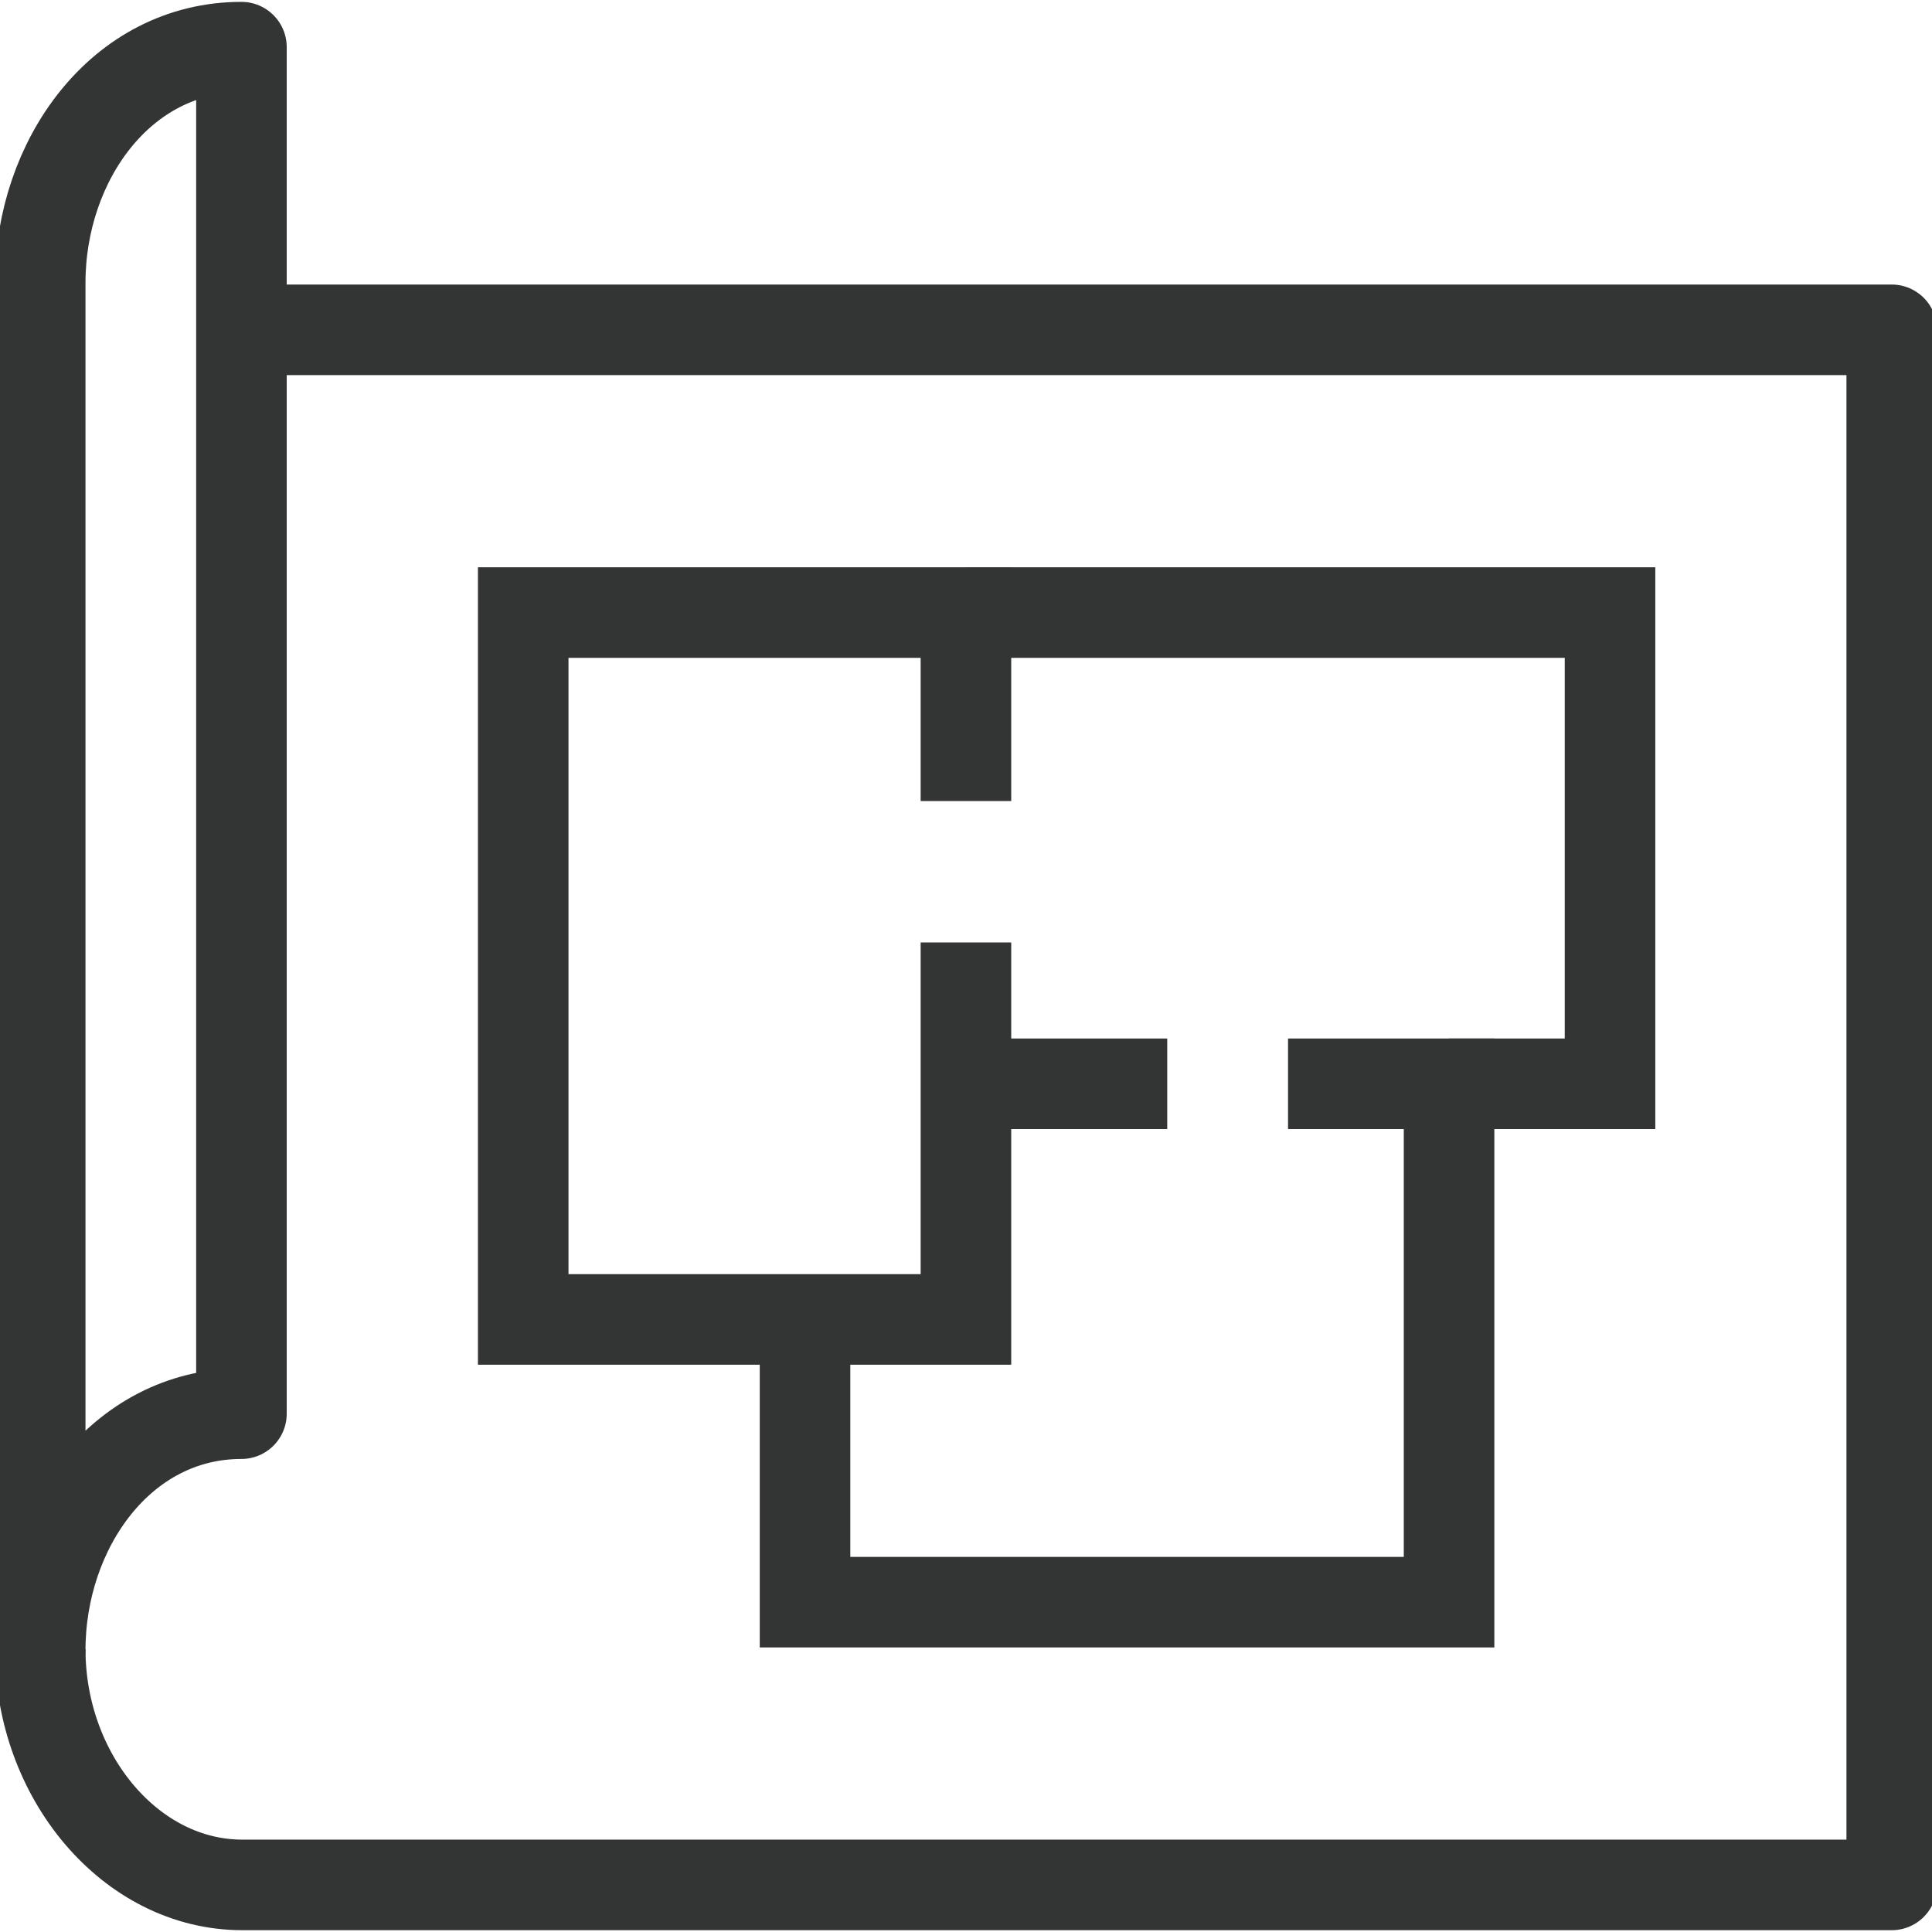
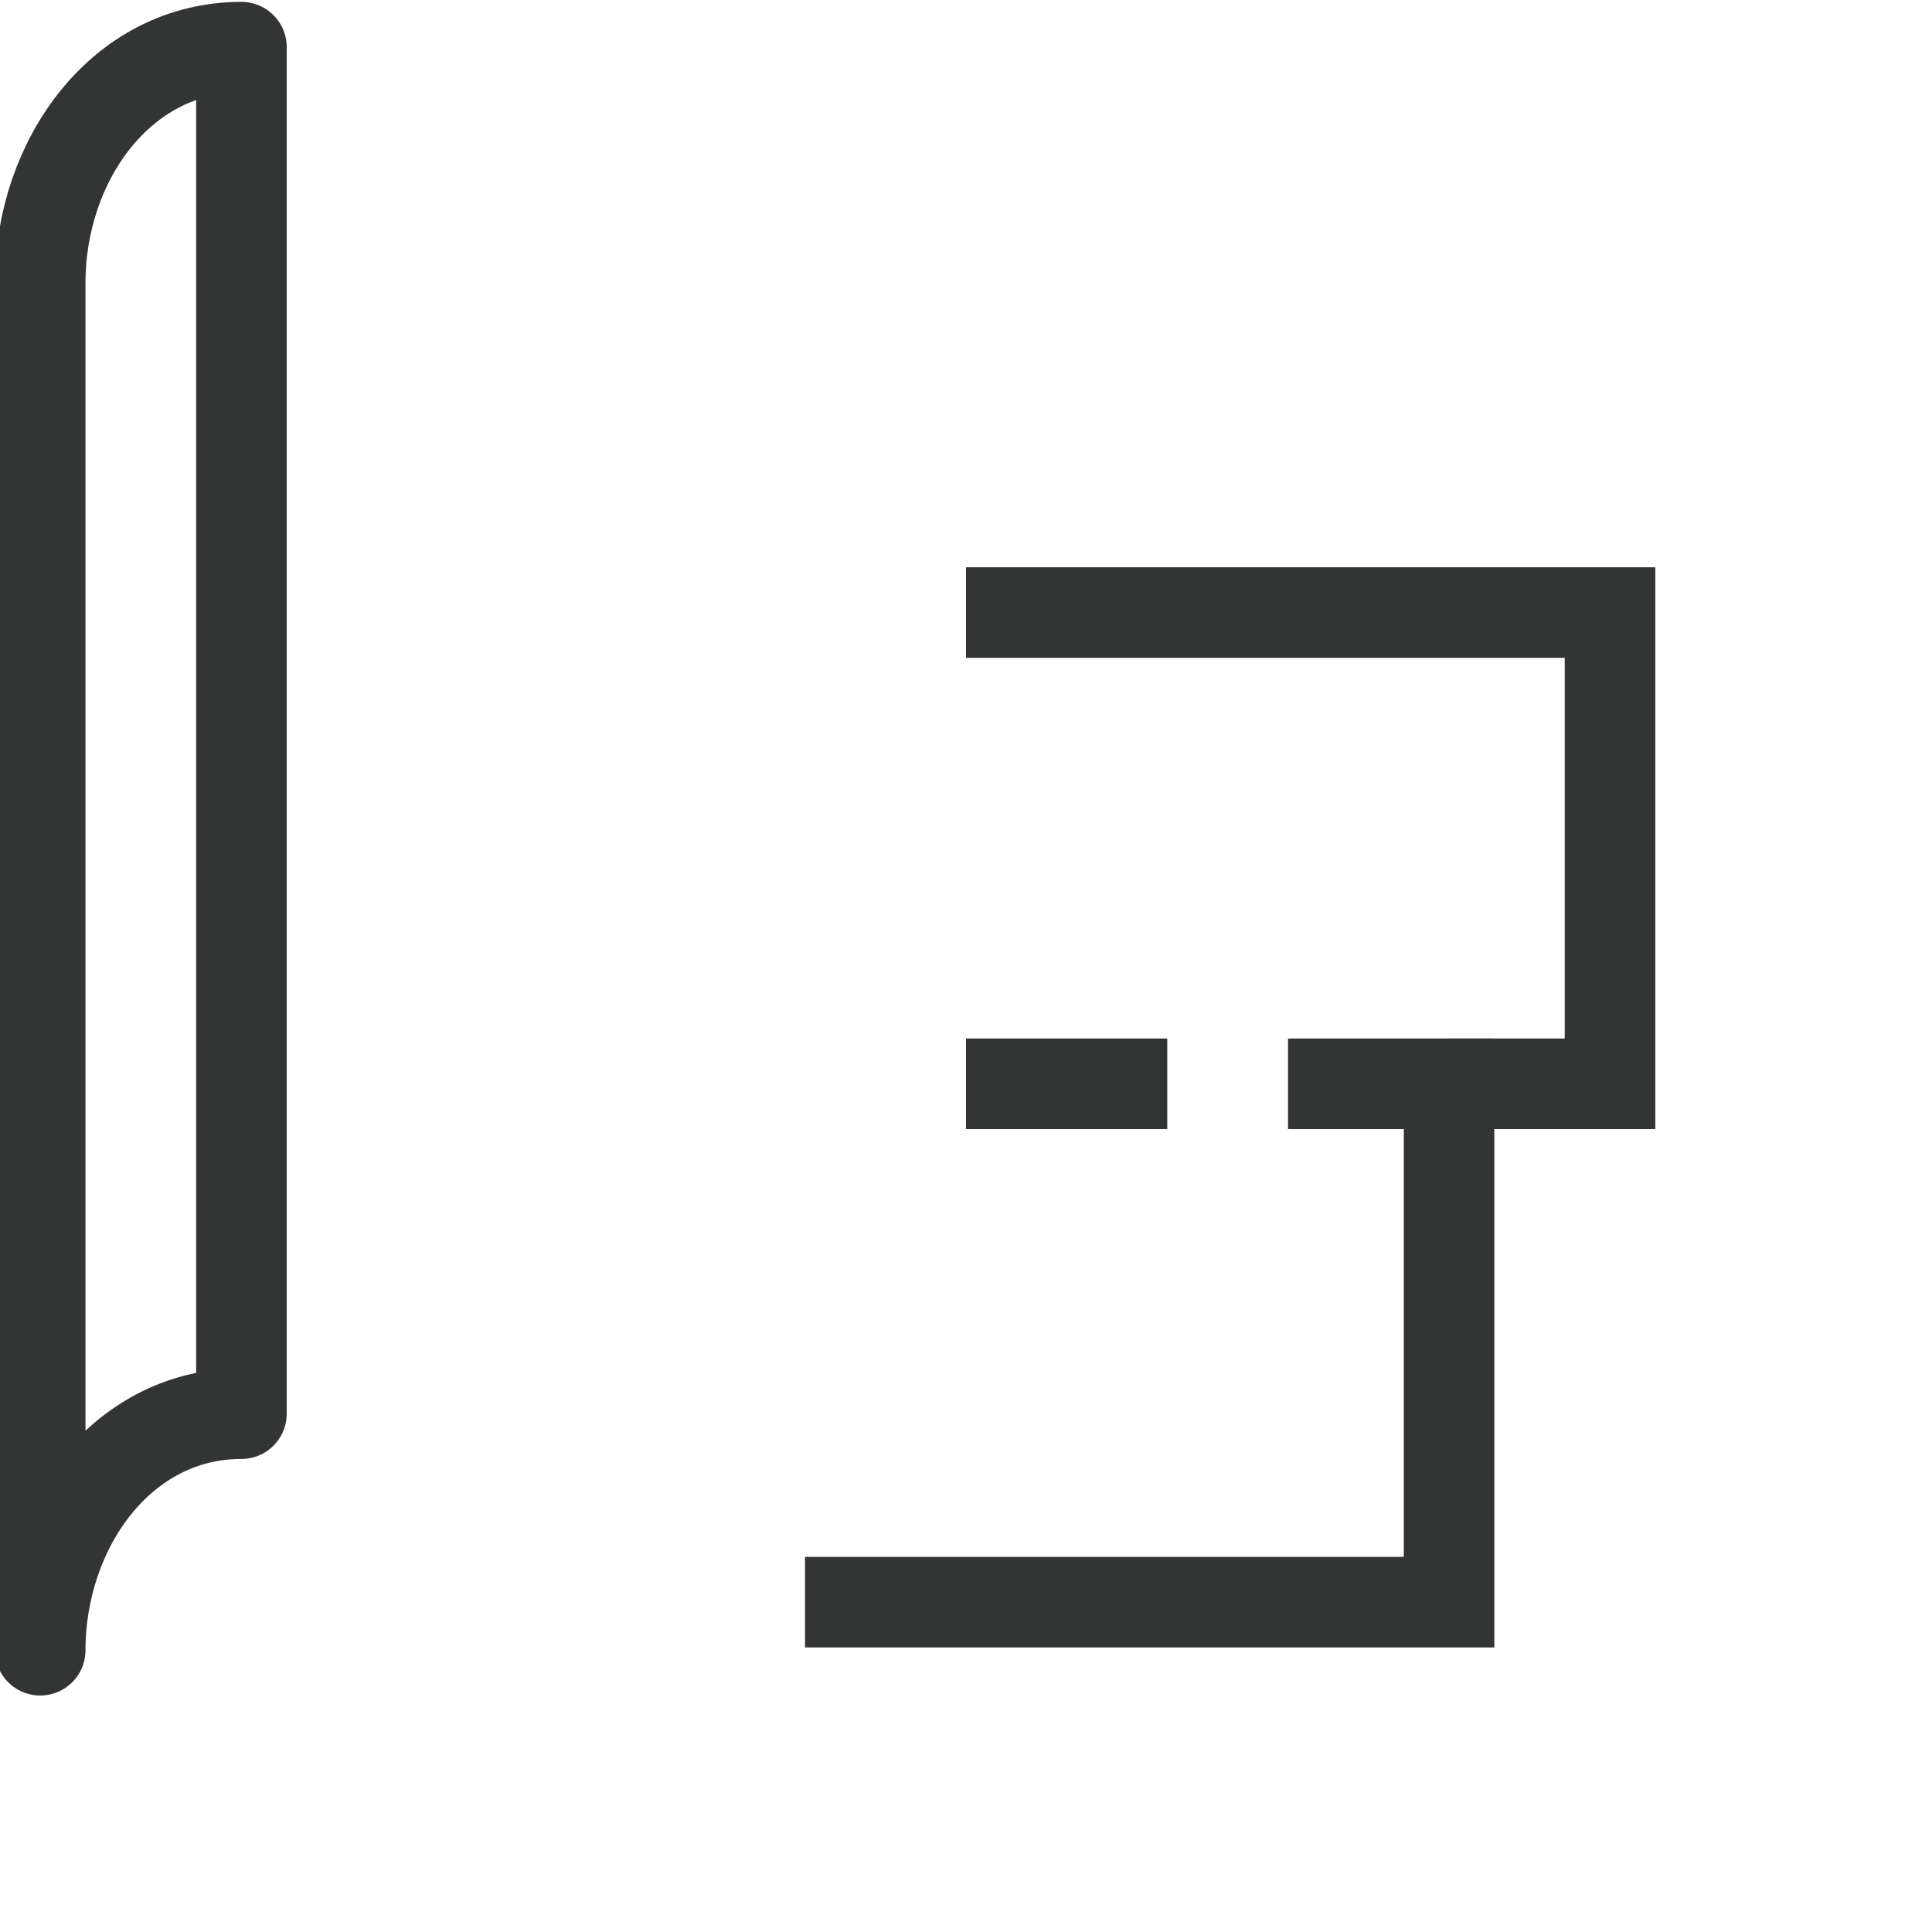
<svg xmlns="http://www.w3.org/2000/svg" width="32" height="32" viewBox="0 0 32 32" fill="none">
  <g clip-path="url(#clip0_393_4075)">
    <path d="M0.666 27.333C0.666 25.319 1.999 23.415 3.999 23.415V0.781C1.999 0.781 0.666 2.669 0.666 4.683V27.333Z" stroke="#333534" stroke-width="1.5" stroke-linejoin="round" />
-     <path d="M3.999 5.463H31.333V31.22H4.013C2.166 31.22 0.666 29.424 0.666 27.317" stroke="#333534" stroke-width="1.5" stroke-linejoin="round" />
-     <path d="M15.999 15.61V21.854H8.666V10.146H15.999V13.268" stroke="#333534" stroke-width="1.5" stroke-miterlimit="10" />
    <path d="M16 10.146H26.667V17.951H24" stroke="#333534" stroke-width="1.5" stroke-miterlimit="10" />
-     <path d="M21.334 17.951H24.001V26.537H13.334V21.854" stroke="#333534" stroke-width="1.5" stroke-miterlimit="10" />
+     <path d="M21.334 17.951H24.001V26.537H13.334" stroke="#333534" stroke-width="1.5" stroke-miterlimit="10" />
    <path d="M19.333 17.951H16" stroke="#333534" stroke-width="1.5" stroke-miterlimit="10" />
  </g>
  <defs>
    <clipPath id="clip0_393_4075">
      <rect width="32" height="32" fill="white" />
    </clipPath>
  </defs>
</svg>